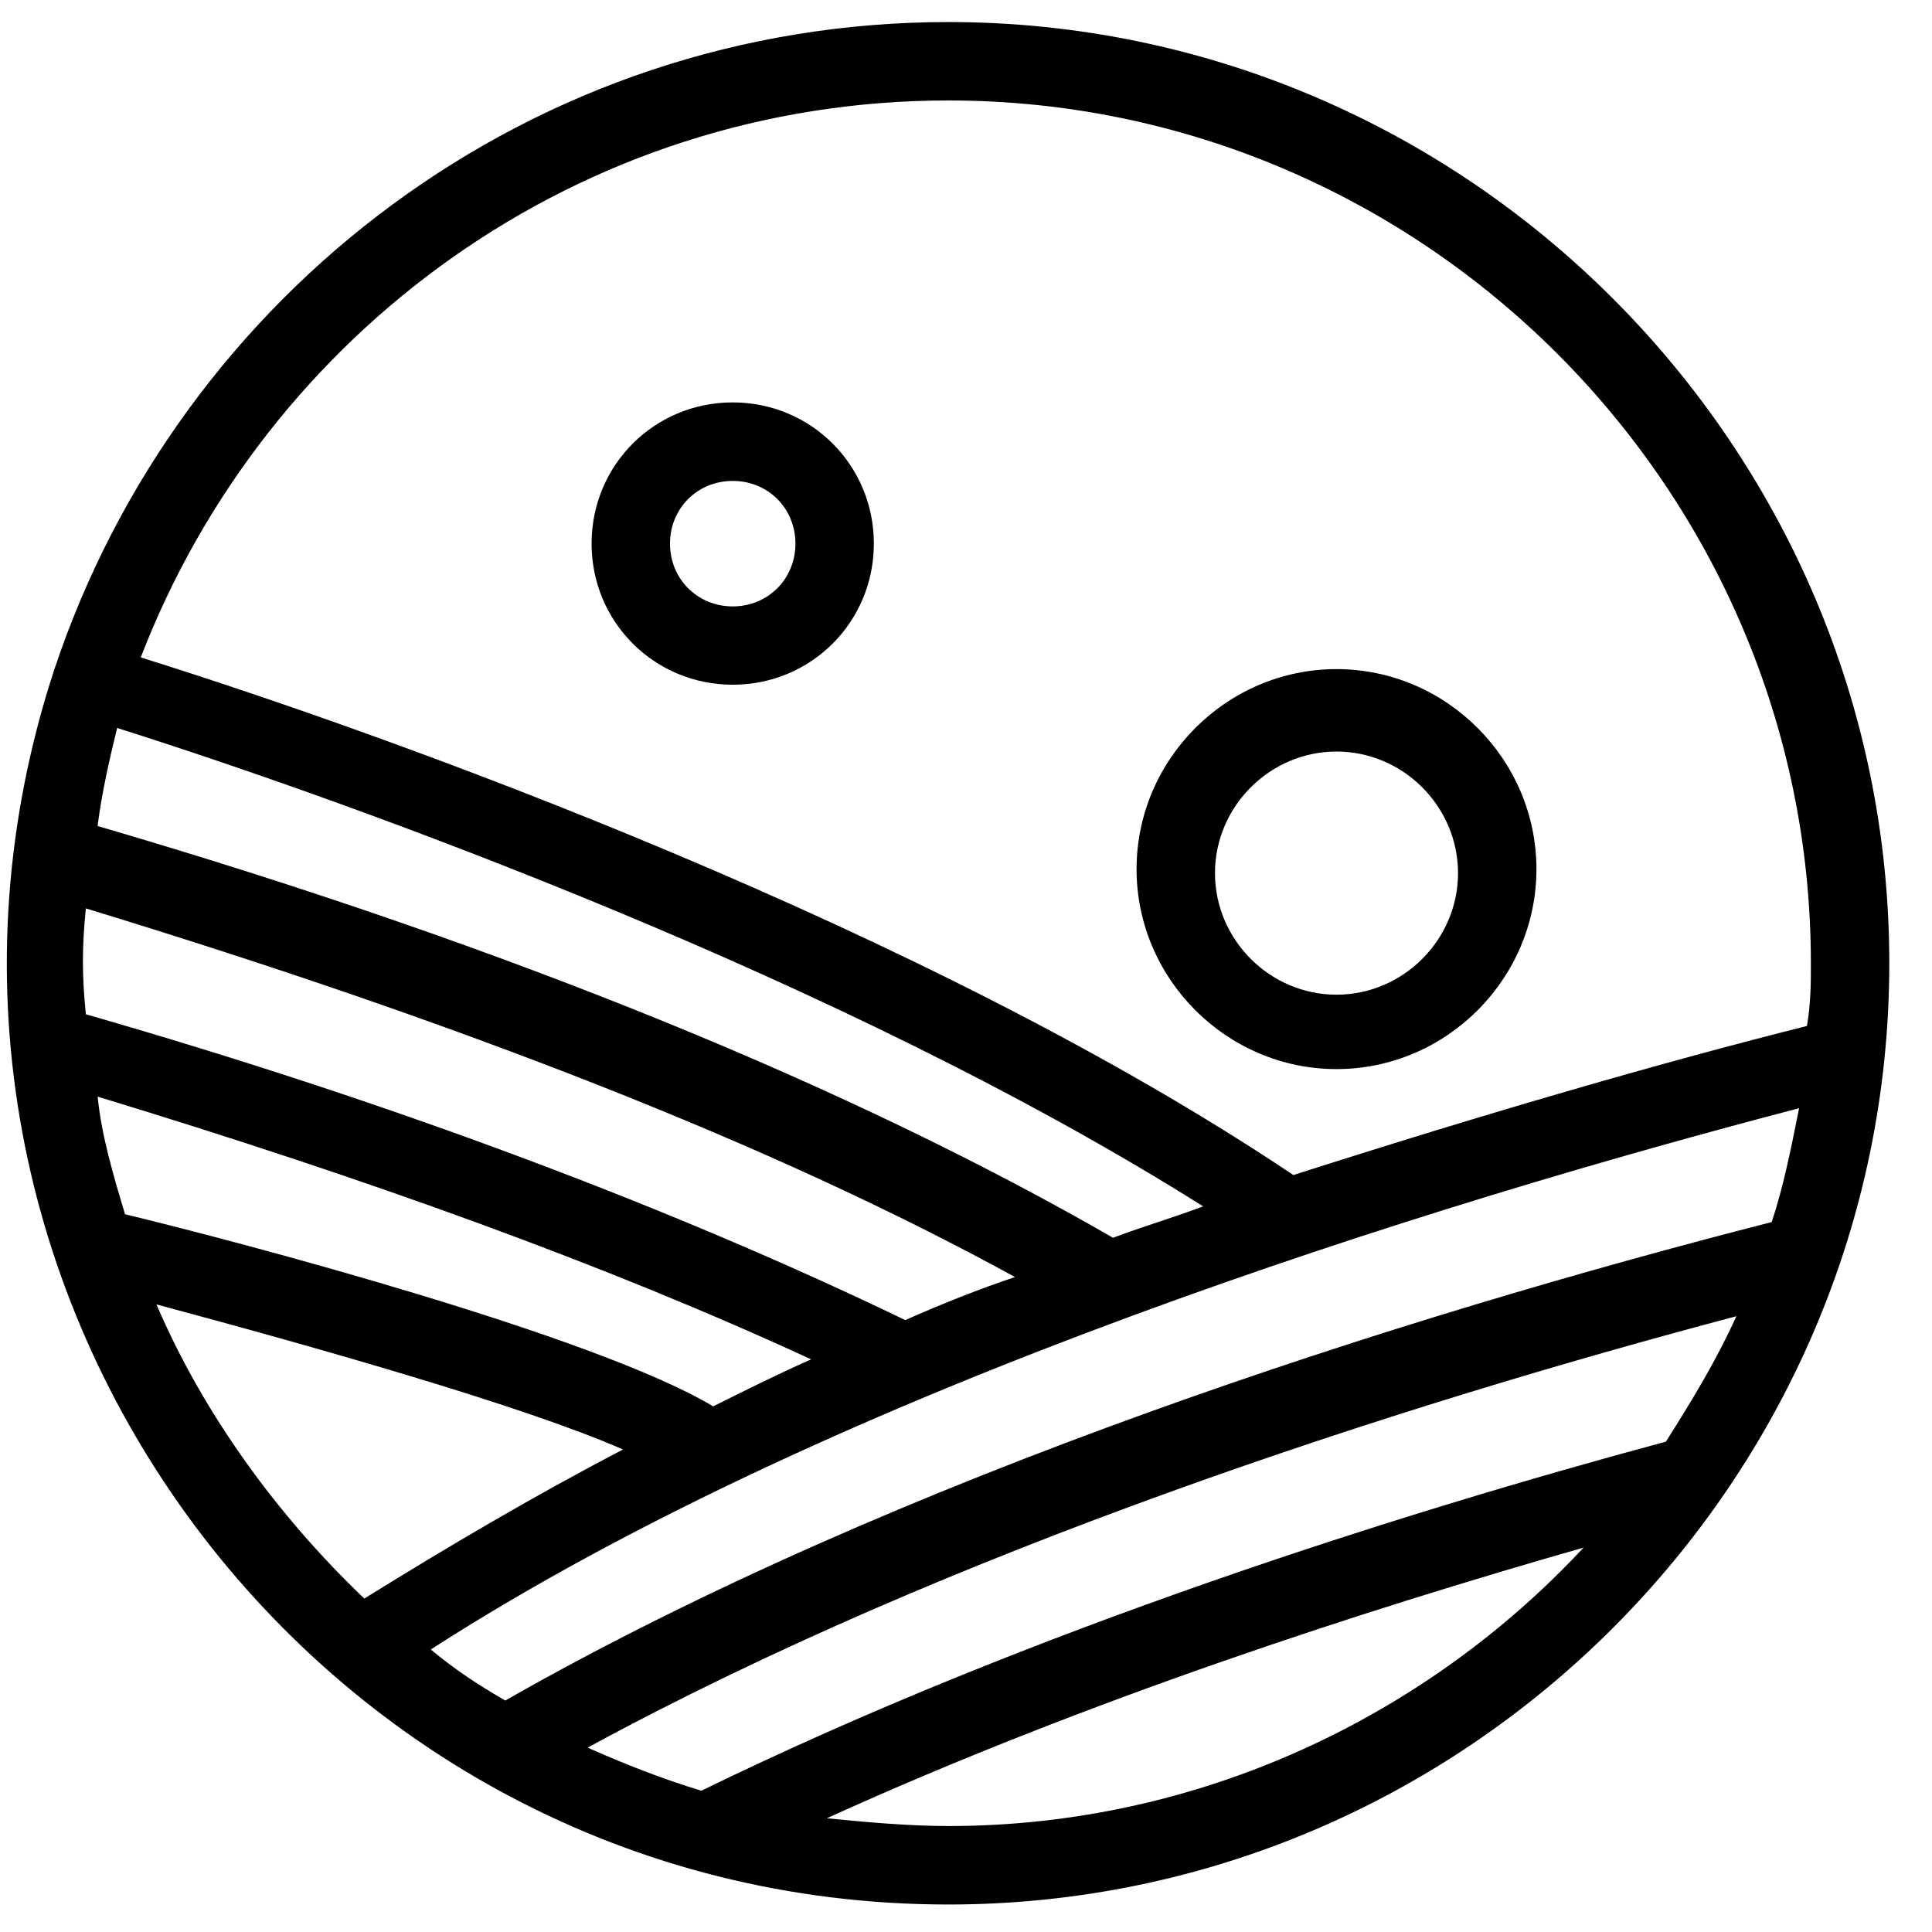
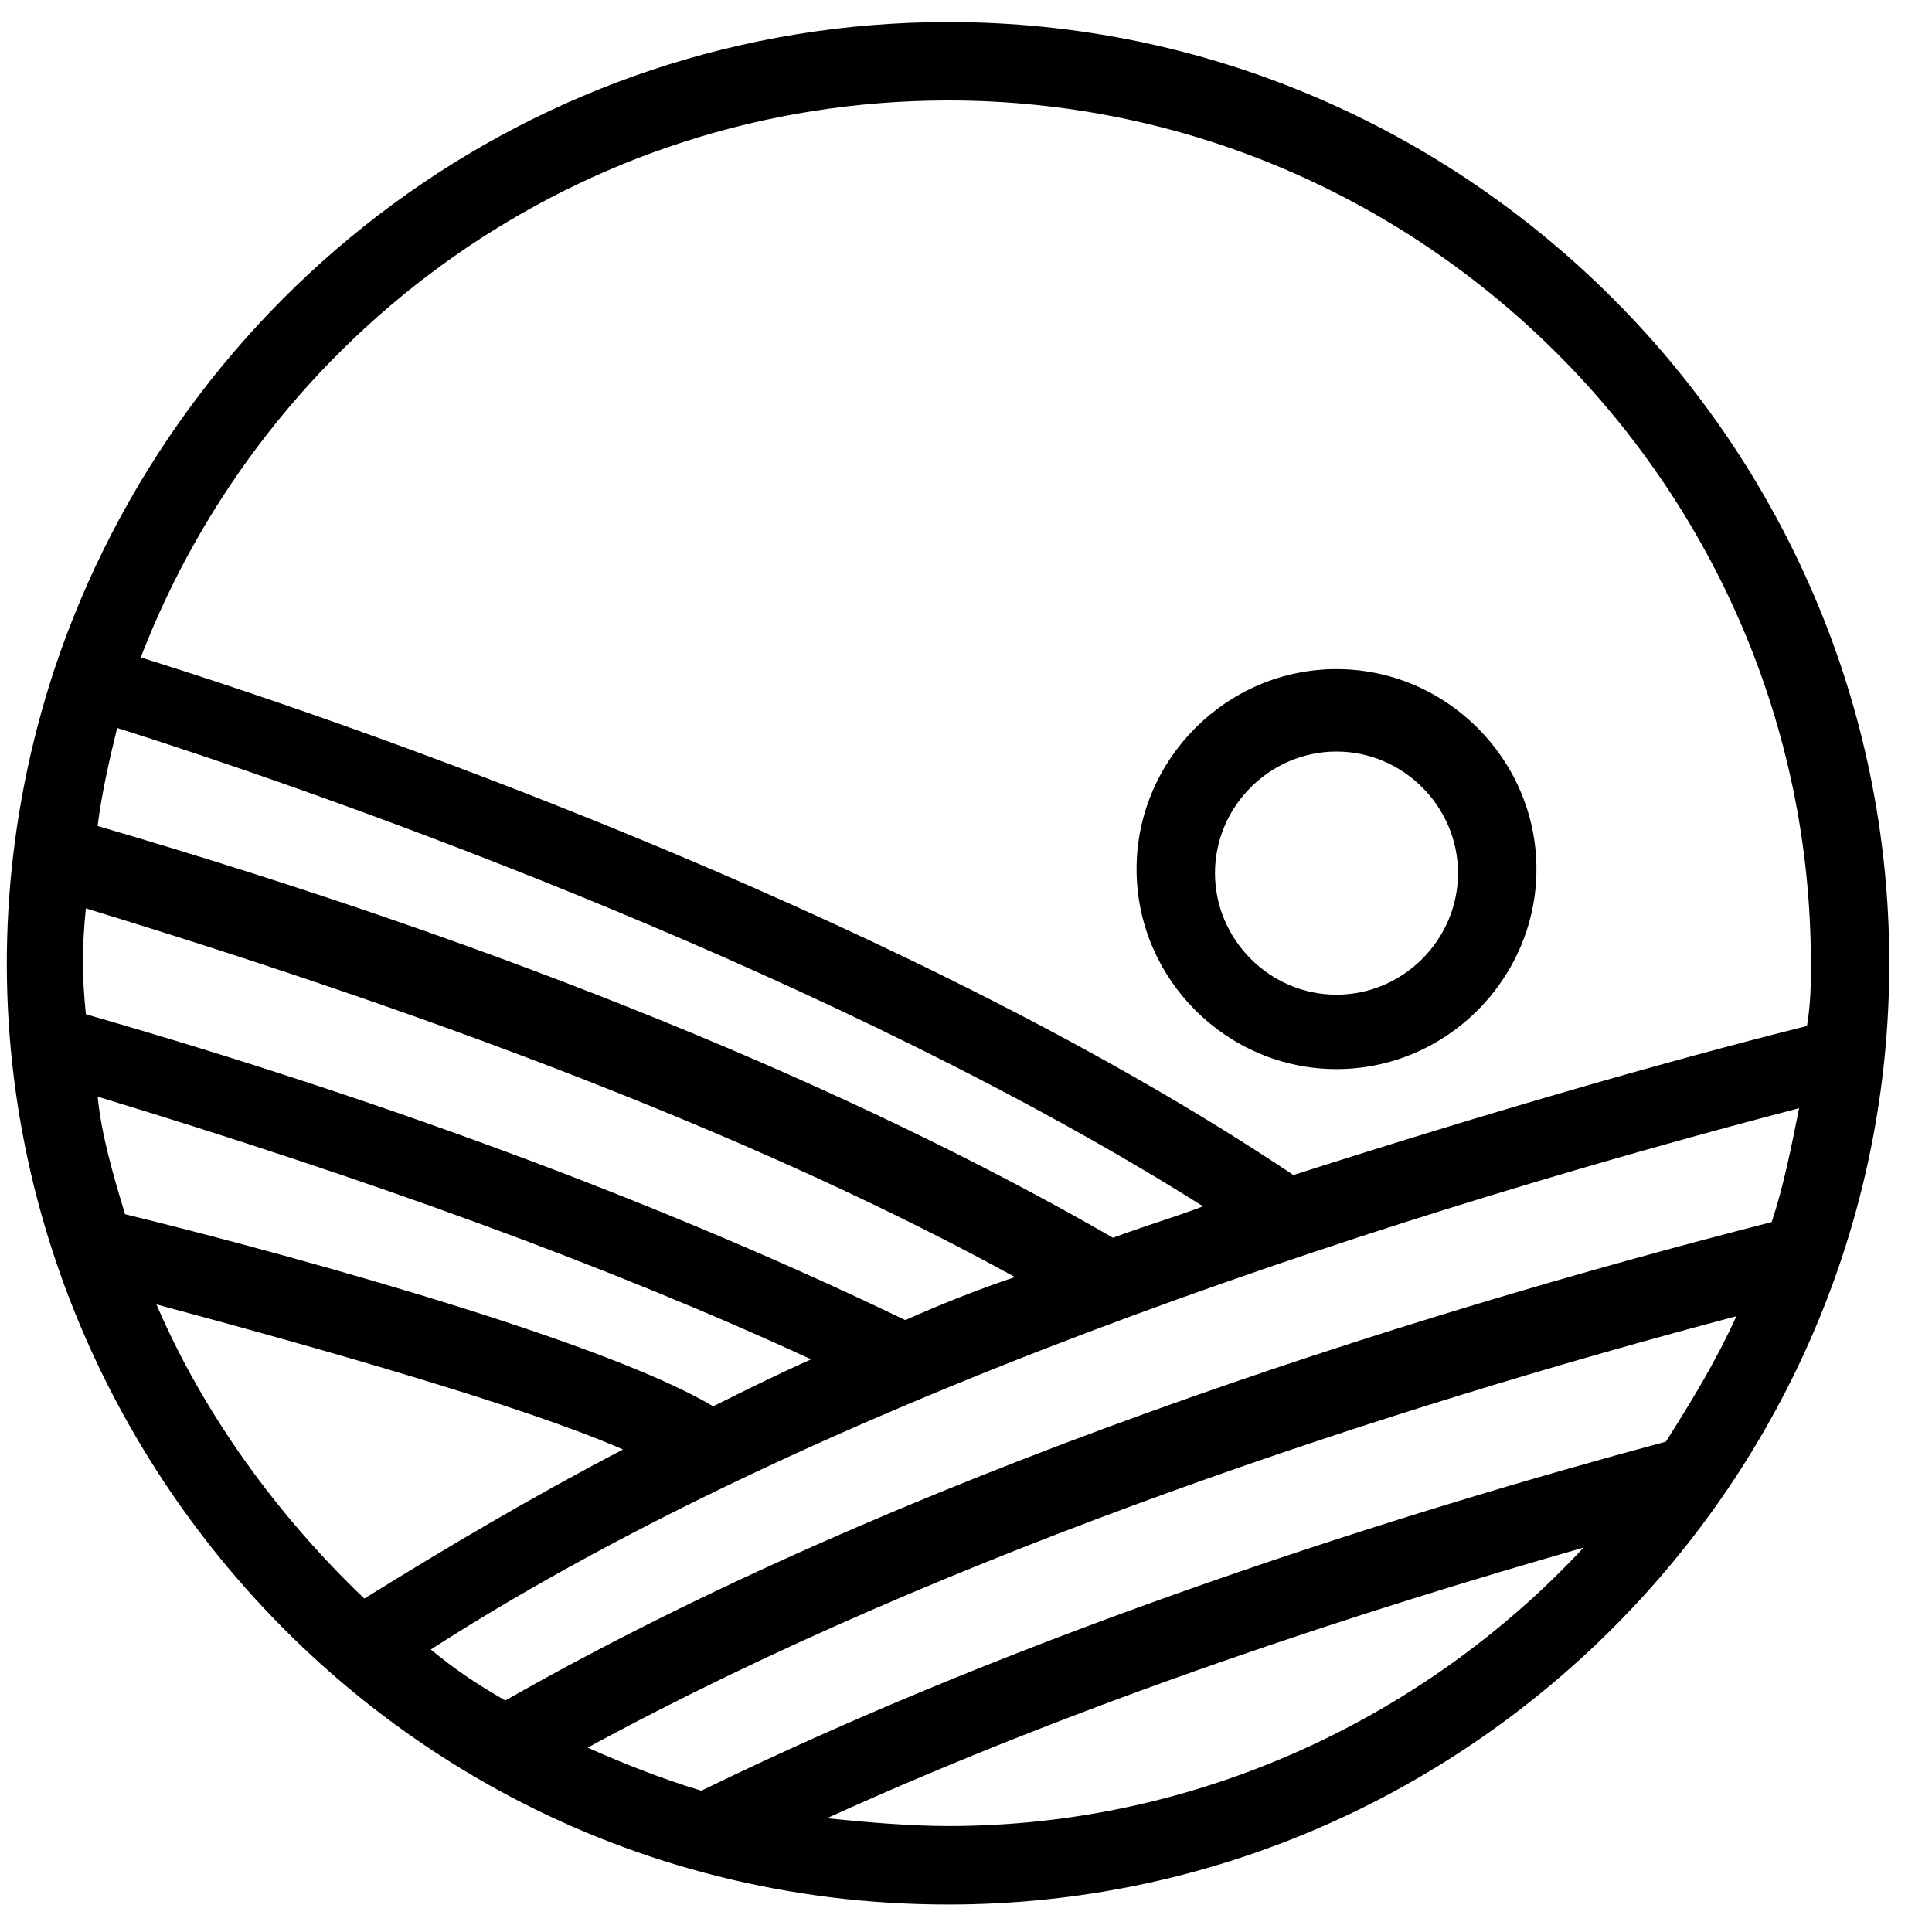
<svg xmlns="http://www.w3.org/2000/svg" width="39" height="39" viewBox="0 0 39 39" fill="none">
  <path d="M19.144 0.445C10.755 0.445 3.633 5.907 1.099 13.507C-2.937 25.778 6.243 38.445 19.144 38.445C29.59 38.445 38.138 29.894 38.138 19.445C38.138 8.995 29.59 0.445 19.144 0.445ZM33.627 29.102C28.324 30.528 20.806 32.903 14.158 36.148C13.366 35.91 12.575 35.595 11.862 35.278C19.142 31.32 28.165 28.391 35.051 26.57C34.656 27.44 34.181 28.232 33.628 29.102L33.627 29.102ZM35.764 24.669C28.324 26.57 18.114 29.815 10.2 34.327C9.647 34.01 9.171 33.693 8.696 33.297C16.927 27.994 29.035 24.271 36.317 22.371C36.159 23.164 36.002 23.956 35.764 24.669L35.764 24.669ZM18.274 26.648C13.683 24.433 8.064 22.294 1.733 20.474C1.654 19.683 1.654 19.129 1.733 18.337C9.251 20.633 15.583 23.087 20.489 25.779C19.778 26.016 18.986 26.331 18.274 26.648L18.274 26.648ZM1.971 22.137C7.432 23.799 12.26 25.541 16.374 27.44C15.662 27.757 15.029 28.074 14.396 28.389C12.021 26.965 4.82 25.065 2.524 24.511C2.286 23.72 2.05 22.928 1.971 22.136L1.971 22.137ZM22.468 24.986C17.245 21.977 10.358 19.128 1.97 16.674C2.049 16.04 2.208 15.329 2.365 14.695C7.114 16.199 17.006 19.762 24.287 24.352C23.654 24.59 23.101 24.748 22.467 24.986L22.468 24.986ZM3.158 26.331C6.403 27.202 10.598 28.39 12.576 29.26C10.756 30.209 9.015 31.239 7.354 32.269C5.612 30.607 4.108 28.549 3.158 26.331ZM19.144 36.861C18.353 36.861 17.482 36.783 16.691 36.704C21.914 34.329 27.532 32.507 31.966 31.241C28.799 34.644 24.209 36.861 19.144 36.861L19.144 36.861ZM36.476 20.711C33.627 21.424 30.066 22.452 26.109 23.72C18.67 18.732 7.907 14.854 2.841 13.271C5.373 6.699 11.704 2.028 19.144 2.028C28.72 2.028 36.555 9.866 36.555 19.445C36.555 19.841 36.555 20.237 36.476 20.711L36.476 20.711Z" fill="black" />
  <path d="M26.979 13.507C24.762 13.507 22.943 15.329 22.943 17.544C22.943 19.762 24.764 21.581 26.979 21.581C29.195 21.581 31.015 19.76 31.015 17.544C31.015 15.329 29.194 13.507 26.979 13.507ZM26.979 20.079C25.634 20.079 24.526 18.97 24.526 17.625C24.526 16.28 25.634 15.171 26.979 15.171C28.324 15.171 29.432 16.28 29.432 17.625C29.432 18.97 28.324 20.079 26.979 20.079Z" fill="black" />
-   <path d="M14.791 8.123C13.208 8.123 11.942 9.389 11.942 10.973C11.942 12.556 13.208 13.822 14.791 13.822C16.374 13.822 17.64 12.556 17.64 10.973C17.64 9.391 16.374 8.123 14.791 8.123ZM14.791 12.241C14.079 12.241 13.525 11.687 13.525 10.974C13.525 10.261 14.079 9.708 14.791 9.708C15.504 9.708 16.057 10.261 16.057 10.974C16.057 11.685 15.504 12.241 14.791 12.241Z" fill="black" />
</svg>